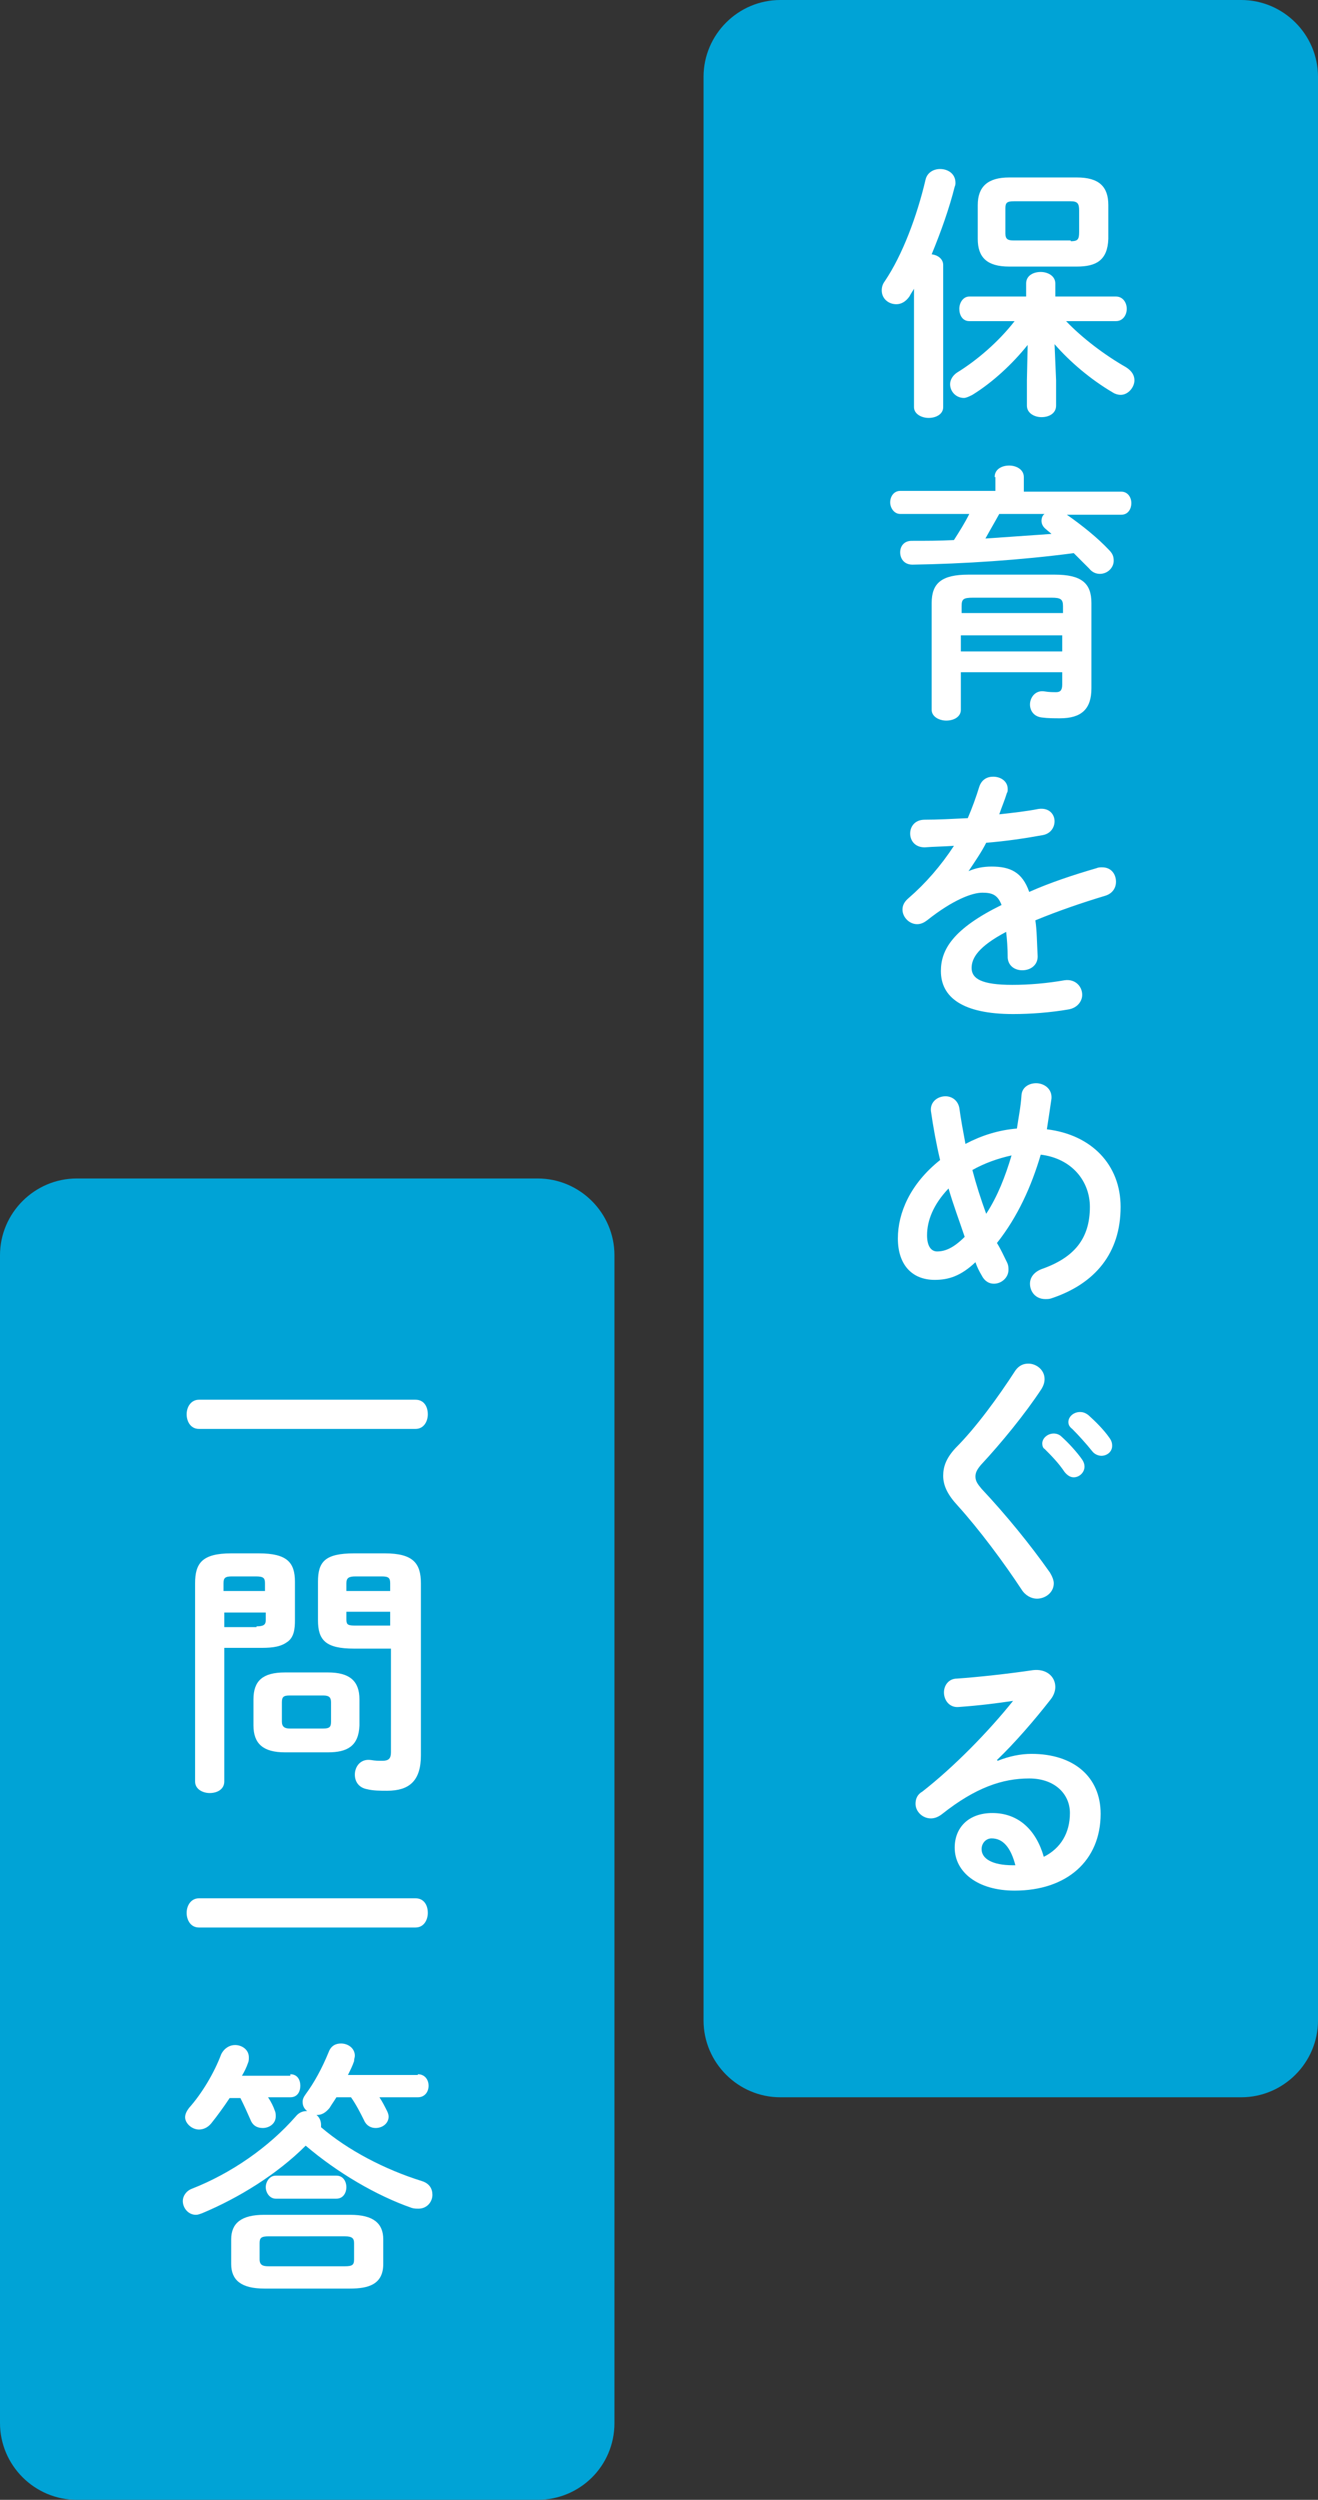
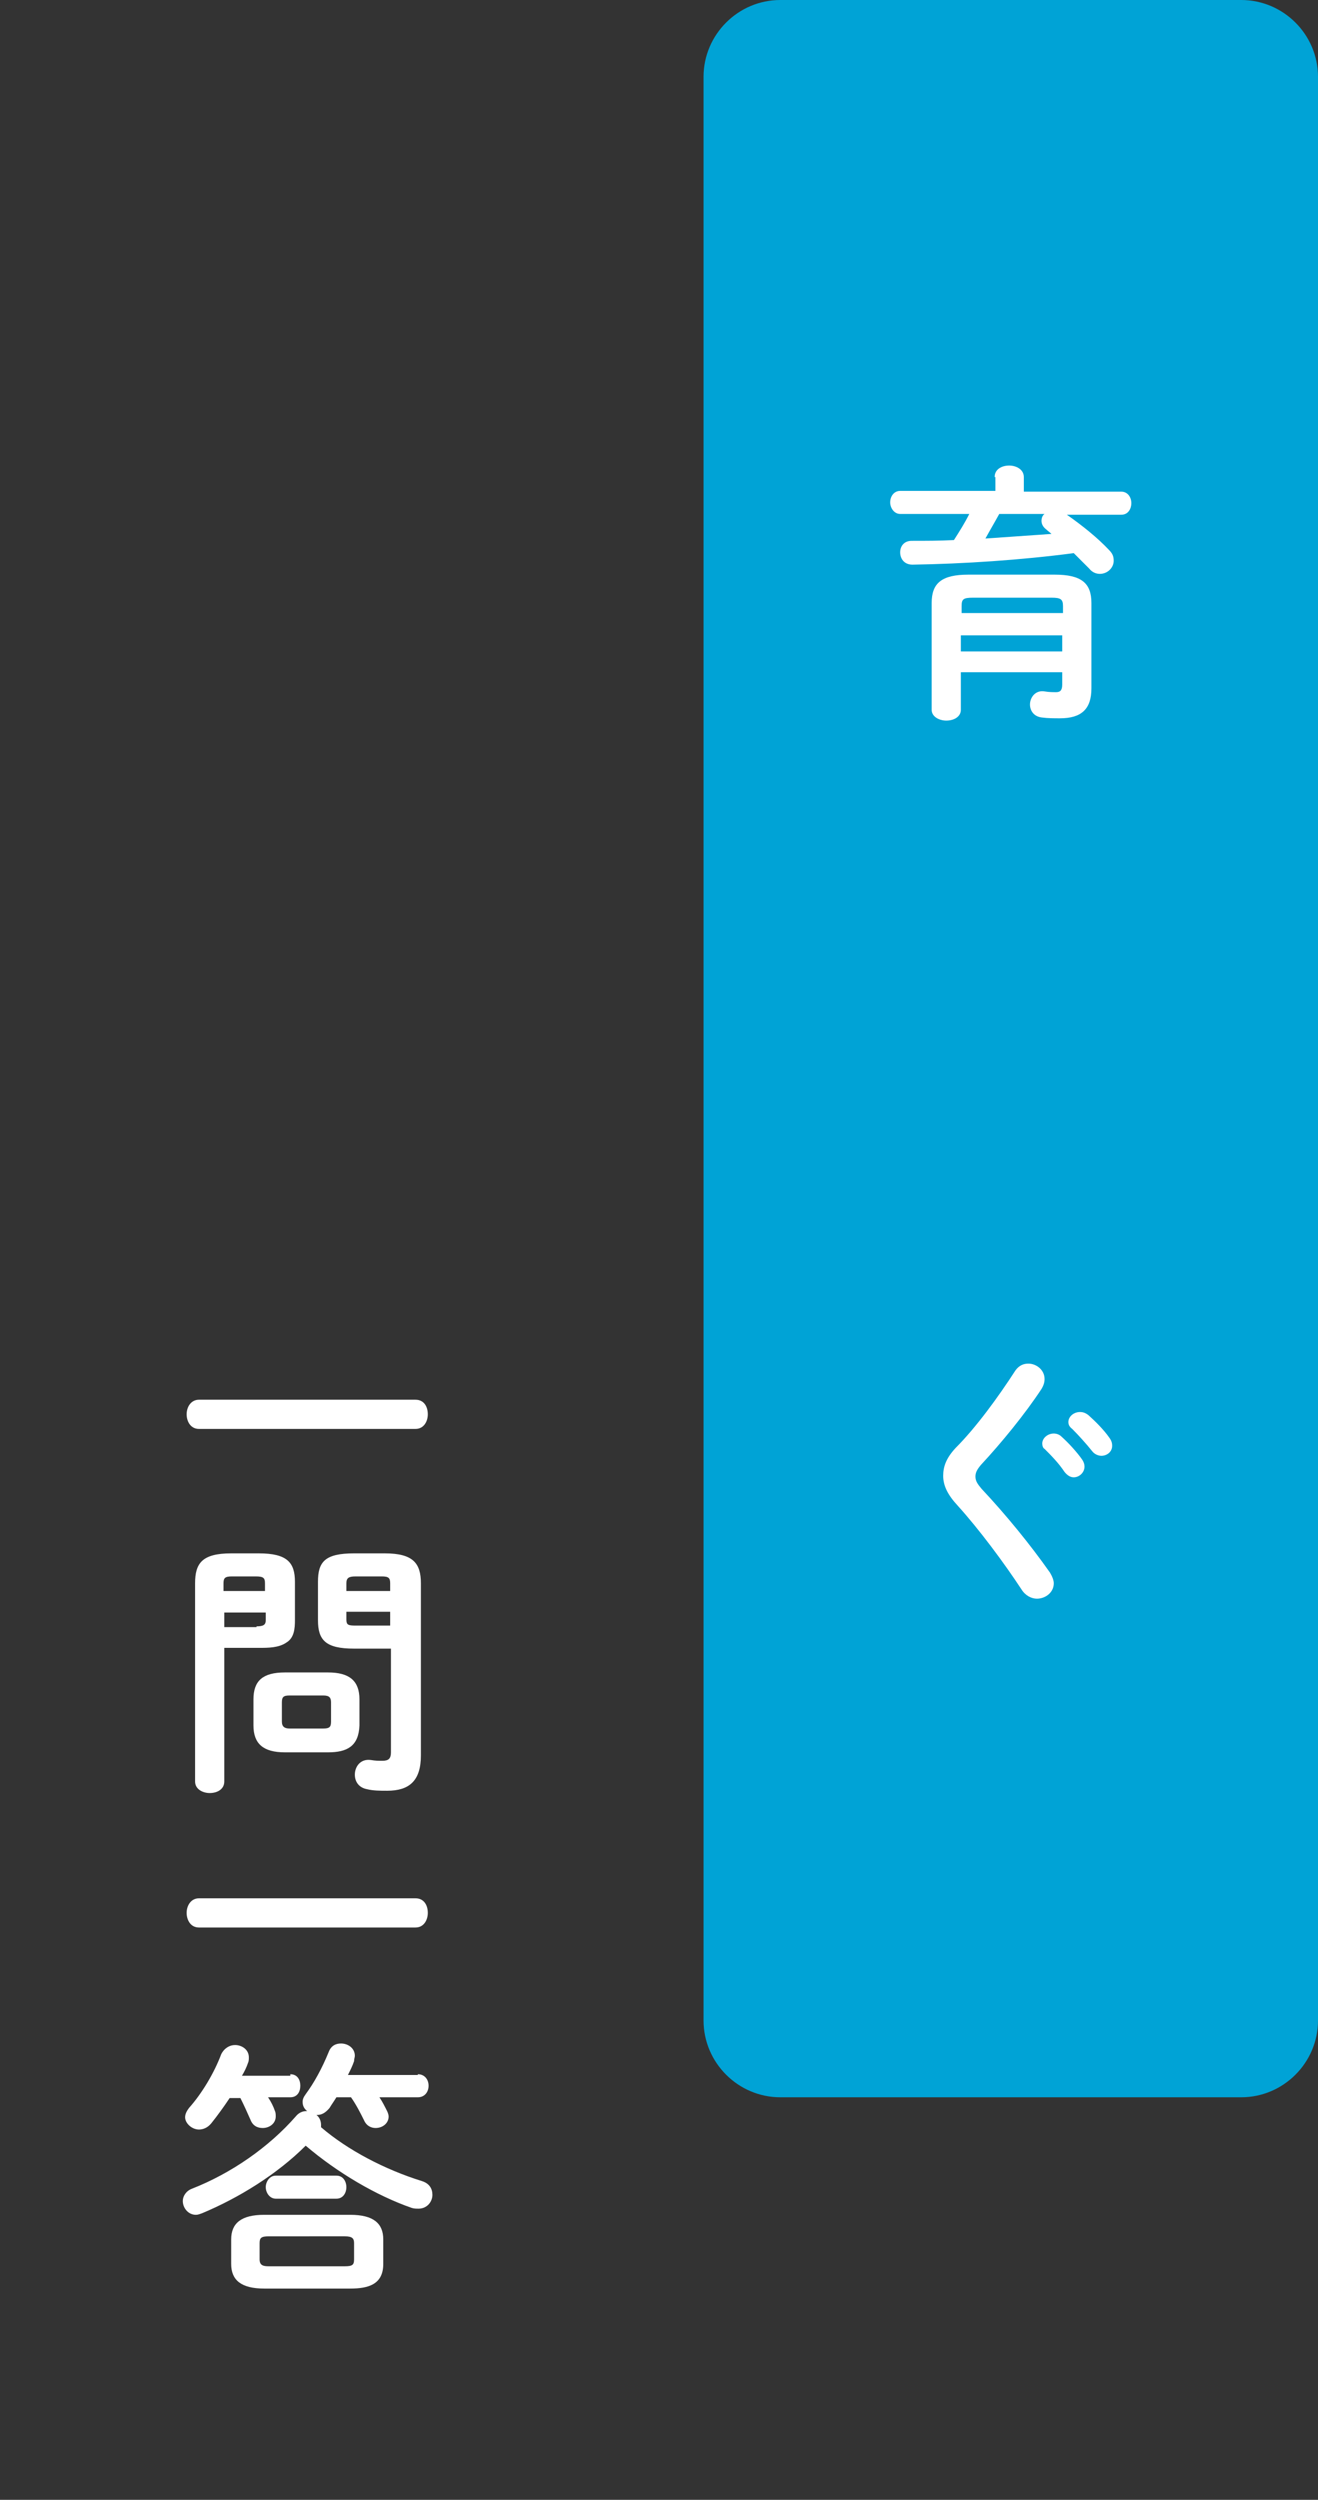
<svg xmlns="http://www.w3.org/2000/svg" version="1.1" id="レイヤー_1" x="0px" y="0px" width="171.6px" height="325.4px" viewBox="0 0 171.6 325.4" style="enable-background:new 0 0 171.6 325.4;" xml:space="preserve">
  <rect x="0" y="0" width="171.6" height="325.4" fill="#333333" stroke="none" />
  <style type="text/css">
	.st0{fill:#00A3D6;}
	.st1{fill:#FFFFFF;}
</style>
  <g>
    <g>
      <g>
        <path class="st0" d="M161.6,273h-60c-5.5,0-10-4.5-10-10V10c0-5.5,4.5-10,10-10h60c5.5,0,10,4.5,10,10v253     C171.6,268.5,167.1,273,161.6,273z" />
      </g>
      <g>
-         <path class="st1" d="M119.1,37.4c-0.2,0.4-0.5,0.8-0.7,1.2c-0.5,0.7-1.1,1-1.7,1c-1,0-1.9-0.7-1.9-1.8c0-0.4,0.1-0.8,0.4-1.2     c2.3-3.4,4.2-8.5,5.3-13.2c0.2-0.9,1-1.4,1.9-1.4c1,0,2,0.6,2,1.8c0,0.1,0,0.3-0.1,0.5c-0.7,2.8-1.8,5.9-3,8.8     c0.8,0.1,1.5,0.6,1.5,1.4V53c0,0.9-0.9,1.4-1.9,1.4c-0.9,0-1.9-0.5-1.9-1.4V37.4z M137.5,49.5v3.3c0,1-0.9,1.5-1.9,1.5     c-0.9,0-1.9-0.5-1.9-1.5v-3.3l0.1-4.6c-2,2.5-4.6,4.9-7.2,6.5c-0.4,0.2-0.8,0.4-1.1,0.4c-1,0-1.8-0.8-1.8-1.8     c0-0.5,0.3-1.1,0.9-1.5c2.6-1.6,5.4-4,7.5-6.7h-5.9c-0.9,0-1.3-0.8-1.3-1.6c0-0.8,0.5-1.6,1.3-1.6h7.4v-1.7c0-1,0.9-1.5,1.9-1.5     c0.9,0,1.9,0.5,1.9,1.5v1.7h7.9c0.9,0,1.4,0.8,1.4,1.6c0,0.8-0.5,1.6-1.4,1.6h-6.5c2.1,2.2,5,4.4,7.8,6c0.8,0.5,1.1,1.1,1.1,1.7     c0,0.9-0.8,1.9-1.8,1.9c-0.3,0-0.7-0.1-1-0.3c-2.9-1.7-5.6-4-7.6-6.3L137.5,49.5z M131.4,34.7c-2.9,0-4.1-1.2-4.1-3.6v-4.4     c0-2.4,1.3-3.6,4.1-3.6h8.8c2.9,0,4.1,1.2,4.1,3.6v4.4c-0.1,2.8-1.6,3.6-4.1,3.6H131.4z M139.4,31.4c0.9,0,1.1-0.2,1.1-1.2v-2.8     c0-0.9-0.2-1.2-1.1-1.2h-7.4c-0.9,0-1.1,0.2-1.1,0.9v3.3c0,0.8,0.4,0.9,1.1,0.9H139.4z" />
        <path class="st1" d="M129.5,62.1c0-1,0.9-1.5,1.9-1.5c0.9,0,1.9,0.5,1.9,1.5v1.9H146c0.8,0,1.3,0.7,1.3,1.5     c0,0.7-0.4,1.5-1.3,1.5h-7.1c2,1.4,4,3,5.5,4.6c0.5,0.5,0.6,0.9,0.6,1.4c0,0.9-0.8,1.7-1.8,1.7c-0.5,0-1-0.2-1.4-0.7     c-0.6-0.6-1.3-1.3-2-2c-6.8,0.9-14.4,1.4-21,1.5c-1.1,0-1.6-0.8-1.6-1.6c0-0.8,0.5-1.5,1.5-1.5c1.8,0,3.6,0,5.5-0.1     c0.7-1.1,1.4-2.2,2-3.4h-9c-0.8,0-1.3-0.8-1.3-1.5c0-0.8,0.5-1.5,1.3-1.5h12.4V62.1z M137.3,74.8c3.5,0,4.8,1.1,4.8,3.7v11.1     c0,2.7-1.3,3.9-4.1,3.9c-0.7,0-1.6,0-2.3-0.1c-1.1-0.1-1.6-0.9-1.6-1.7c0-0.9,0.7-1.9,1.9-1.7c0.6,0.1,1.1,0.1,1.5,0.1     c0.5,0,0.8-0.2,0.8-1v-1.6h-13.2v4.9c0,0.9-0.9,1.4-1.9,1.4c-0.9,0-1.9-0.5-1.9-1.4V78.5c0-2.6,1.3-3.7,4.8-3.7H137.3z      M126.7,77.8c-1.3,0-1.5,0.2-1.5,1.1v0.9h13.2v-0.9c0-0.9-0.3-1.1-1.5-1.1H126.7z M138.3,82.7h-13.2v2.1h13.2V82.7z M130.1,66.9     c-0.6,1.1-1.2,2.1-1.8,3.2c2.9-0.2,5.8-0.4,8.6-0.6c-0.2-0.2-0.5-0.4-0.7-0.6c-0.4-0.3-0.6-0.7-0.6-1.1c0-0.3,0.1-0.7,0.4-0.9     H130.1z" />
-         <path class="st1" d="M126.1,113.4c0.9-0.4,1.9-0.6,3-0.6c2.4,0,4,0.7,4.9,3.3c2.7-1.2,5.7-2.2,8.8-3.1c0.2-0.1,0.5-0.1,0.7-0.1     c1.2,0,1.8,0.9,1.8,1.9c0,0.7-0.4,1.5-1.4,1.8c-3,0.9-6.2,2-9.1,3.2c0.2,1.3,0.2,2.8,0.3,4.7c0,1.2-1,1.8-2,1.8     c-0.9,0-1.8-0.5-1.9-1.6c0-1.3-0.1-2.5-0.2-3.4c-3.6,1.9-4.5,3.4-4.5,4.7c0,1.4,1.3,2.2,5.3,2.2c2.2,0,4.5-0.2,6.8-0.6     c1.4-0.2,2.3,0.8,2.3,1.9c0,0.8-0.6,1.7-1.8,1.9c-2.3,0.4-4.9,0.6-7.2,0.6c-6.6,0-9.4-2.2-9.4-5.6c0-2.8,1.6-5.5,7.9-8.6     c-0.5-1.3-1.2-1.6-2.5-1.6c-1.3,0-3.8,0.9-7.2,3.6c-0.4,0.3-0.8,0.5-1.3,0.5c-1,0-1.9-0.9-1.9-1.9c0-0.5,0.2-1,0.8-1.5     c2.2-1.9,4.2-4.2,5.9-6.8c-1.4,0.1-2.6,0.1-3.8,0.2c-1.3,0-1.9-0.9-1.9-1.8c0-0.9,0.6-1.8,1.9-1.8c1.6,0,3.6-0.1,5.6-0.2     c0.6-1.4,1.1-2.8,1.5-4.1c0.3-0.9,1-1.3,1.8-1.3c1,0,1.9,0.6,1.9,1.6c0,0.2,0,0.4-0.1,0.5c-0.3,1-0.7,1.9-1,2.8     c1.8-0.2,3.6-0.4,5.1-0.7c1.4-0.2,2.1,0.7,2.1,1.6c0,0.8-0.5,1.6-1.5,1.8c-2.2,0.4-4.8,0.8-7.4,1     C127.8,110.9,126.9,112.2,126.1,113.4L126.1,113.4z" />
-         <path class="st1" d="M131.1,164.3c0.2,0.4,0.2,0.7,0.2,1c0,1-0.9,1.8-1.9,1.8c-0.6,0-1.2-0.3-1.6-1.1c-0.3-0.5-0.6-1.1-0.8-1.7     c-1.9,1.8-3.5,2.3-5.3,2.3c-2.9,0-4.8-1.9-4.8-5.4c0-3.3,1.6-7.1,5.5-10.2c-0.5-2.1-0.9-4.3-1.2-6.4c-0.1-1.2,0.9-1.9,1.9-1.9     c0.8,0,1.6,0.5,1.8,1.5c0.2,1.5,0.5,3.1,0.8,4.7c2.1-1.1,4.3-1.8,6.7-2c0.2-1.4,0.5-2.8,0.6-4.4c0.1-1,1-1.5,1.9-1.5     c1,0,2.1,0.7,2,2c-0.2,1.4-0.4,2.7-0.6,4c5.8,0.7,9.6,4.6,9.6,10.1c0,6-3.3,10-9,11.9c-0.3,0.1-0.5,0.1-0.8,0.1c-1.3,0-2-1-2-2     c0-0.8,0.5-1.5,1.5-1.9c4.3-1.5,6.3-4,6.3-8.1c0-3.3-2.3-6.3-6.4-6.8c-1.2,4.1-3,8.1-5.7,11.5     C130.3,162.6,130.7,163.5,131.1,164.3z M123.5,154.7c-2,2.1-2.8,4.2-2.8,6.1c0,1.5,0.6,2.1,1.3,2.1c1,0,2.1-0.4,3.6-1.9     C124.9,158.9,124.1,156.8,123.5,154.7z M131.7,150.4c-1.8,0.4-3.5,1-5.1,1.9c0.5,1.9,1.1,3.8,1.8,5.7     C129.9,155.7,130.9,153.1,131.7,150.4z" />
        <path class="st1" d="M133.9,177.5c1,0,2.1,0.8,2.1,2c0,0.4-0.1,0.8-0.4,1.3c-2.1,3.2-5.2,7-7.9,9.9c-0.5,0.6-0.7,1-0.7,1.5     c0,0.6,0.3,1,0.8,1.6c3.1,3.3,6.3,7.2,8.9,10.9c0.3,0.5,0.5,1,0.5,1.4c0,1.2-1.1,2-2.2,2c-0.7,0-1.5-0.4-2-1.2     c-2.3-3.5-5.5-7.8-8.3-10.9c-1.3-1.4-1.9-2.6-1.9-3.9c0-1.2,0.4-2.3,1.6-3.6c2.7-2.7,5.6-6.7,7.8-10.1     C132.7,177.7,133.3,177.5,133.9,177.5z M135.7,187.9c0-0.7,0.7-1.3,1.5-1.3c0.3,0,0.7,0.1,1,0.4c0.9,0.8,2,2,2.7,3     c0.2,0.3,0.3,0.6,0.3,0.9c0,0.8-0.7,1.4-1.4,1.4c-0.4,0-0.8-0.2-1.2-0.7c-0.8-1.2-1.8-2.2-2.6-3     C135.8,188.5,135.7,188.2,135.7,187.9z M139.1,185.1c0-0.7,0.7-1.3,1.5-1.3c0.4,0,0.7,0.1,1.1,0.4c0.9,0.8,2,1.9,2.7,2.9     c0.3,0.4,0.4,0.7,0.4,1.1c0,0.8-0.7,1.3-1.4,1.3c-0.4,0-0.9-0.2-1.2-0.6c-0.8-1-1.8-2.1-2.6-2.9     C139.2,185.7,139.1,185.4,139.1,185.1z" />
-         <path class="st1" d="M129.9,229.2c1.5-0.6,3-0.9,4.4-0.9c5.5,0,9,3,9,7.8c0,6.1-4.4,10-11.2,10c-4.8,0-7.8-2.4-7.8-5.6     c0-2.6,1.8-4.5,4.9-4.5c3.4,0,5.7,2.2,6.7,5.7c2.2-1.1,3.4-3.1,3.4-5.7c0-2.5-2-4.5-5.3-4.5c-3.5,0-7,1.2-11.3,4.6     c-0.5,0.4-1,0.6-1.5,0.6c-1.1,0-2-0.9-2-1.9c0-0.6,0.2-1.2,0.9-1.6c4.1-3.2,8.6-7.8,11.8-11.8c-2,0.3-4.3,0.6-7.1,0.8     c-1.2,0.1-1.9-0.9-1.9-1.9c0-0.9,0.6-1.8,1.7-1.8c2.8-0.2,6.5-0.6,9.9-1.1c1.7-0.2,2.9,0.8,2.9,2.2c0,0.5-0.2,1.1-0.6,1.6     c-2.1,2.7-4.7,5.7-7,7.9L129.9,229.2z M129.1,239.3c-0.7,0-1.3,0.6-1.3,1.4c0,1.2,1.3,2.1,4.1,2.1c0.1,0,0.2,0,0.3,0     C131.6,240.5,130.6,239.3,129.1,239.3z" />
      </g>
    </g>
    <g>
      <g>
-         <path class="st0" d="M70,325.4H10c-5.5,0-10-4.5-10-10v-152c0-5.5,4.5-10,10-10h60c5.5,0,10,4.5,10,10v152     C80,321,75.5,325.4,70,325.4z" />
-       </g>
+         </g>
      <g>
        <path class="st1" d="M54.1,182.2c1.1,0,1.6,0.9,1.6,1.9c0,0.9-0.5,1.9-1.6,1.9H25.9c-1.1,0-1.6-1-1.6-1.9c0-1,0.6-1.9,1.6-1.9     H54.1z" />
        <path class="st1" d="M29.2,214.6v17.3c0,1-0.9,1.5-1.9,1.5c-0.9,0-1.9-0.5-1.9-1.5v-25.8c0-2.6,0.9-3.9,4.7-3.9h3.6     c3.7,0,4.7,1.2,4.7,3.7v5c0,1.1-0.1,2.3-1.1,2.9c-1,0.7-2.4,0.7-3.5,0.7H29.2z M34.5,206.1c0-0.7-0.2-0.9-1.2-0.9h-3.1     c-0.9,0-1.1,0.2-1.1,0.9v1h5.4V206.1z M33.4,211.7c0.9,0,1.2-0.2,1.2-0.8v-1h-5.4v1.9H33.4z M37.1,228.1c-2.8,0-4.1-1.1-4.1-3.5     v-3.4c0-2.4,1.2-3.5,4.1-3.5h5.6c2.8,0,4.1,1.1,4.1,3.5v3.4c-0.1,2.7-1.6,3.5-4.1,3.5H37.1z M42.1,225c0.8,0,1-0.2,1-0.9v-2.5     c0-0.6-0.2-0.9-1-0.9h-4.4c-0.8,0-1,0.2-1,0.9v2.5c0,0.7,0.4,0.9,1,0.9H42.1z M46.1,214.6c-3.7,0-4.7-1.1-4.7-3.7v-5     c0-2.6,0.9-3.7,4.7-3.7h4c3.7,0,4.7,1.3,4.7,3.9v22.4c0,3.3-1.5,4.6-4.4,4.6c-0.9,0-1.8,0-2.6-0.2c-1.1-0.2-1.6-1-1.6-1.9     c0-1,0.7-2.1,2.1-1.9c0.6,0.1,0.9,0.1,1.5,0.1c0.8,0,1.1-0.3,1.1-1.1v-13.5H46.1z M50.8,206.1c0-0.7-0.2-0.9-1.1-0.9h-3.4     c-0.9,0-1.2,0.2-1.2,0.9v1h5.7V206.1z M50.8,209.8h-5.7v1c0,0.7,0.2,0.8,1.2,0.8h4.5V209.8z" />
        <path class="st1" d="M54.1,247.1c1.1,0,1.6,0.9,1.6,1.9c0,0.9-0.5,1.9-1.6,1.9H25.9c-1.1,0-1.6-1-1.6-1.9c0-1,0.6-1.9,1.6-1.9     H54.1z" />
        <path class="st1" d="M54.4,270c0.9,0,1.4,0.7,1.4,1.5s-0.5,1.5-1.4,1.5h-5c0.4,0.6,0.7,1.2,1,1.8c0.1,0.2,0.2,0.5,0.2,0.7     c0,0.9-0.8,1.5-1.7,1.5c-0.6,0-1.2-0.3-1.5-1c-0.5-1-1-2-1.7-3h-1.9c-0.3,0.5-0.6,0.9-0.9,1.4c-0.5,0.6-1,0.9-1.6,0.9h-0.1     c0.4,0.3,0.6,0.8,0.6,1.3c0,0.1,0,0.2,0,0.3c3.5,3,8.3,5.5,13.1,7c1,0.3,1.4,1,1.4,1.8c0,0.9-0.7,1.8-1.8,1.8     c-0.3,0-0.6,0-0.9-0.1c-4.6-1.6-9.7-4.6-13.8-8.1c-3.7,3.7-8.7,6.8-13.5,8.8c-0.3,0.1-0.5,0.2-0.8,0.2c-1,0-1.7-0.9-1.7-1.8     c0-0.6,0.4-1.3,1.2-1.6c5.1-2,10-5.4,13.5-9.4c0.4-0.5,0.9-0.7,1.4-0.7H40c-0.4-0.3-0.6-0.7-0.6-1.2c0-0.3,0.1-0.6,0.4-1     c1.1-1.5,2.1-3.3,3-5.5c0.3-0.8,0.9-1.1,1.6-1.1c0.9,0,1.8,0.6,1.8,1.6c0,0.2-0.1,0.4-0.1,0.7c-0.2,0.6-0.5,1.2-0.8,1.8H54.4z      M37.8,270c0.9,0,1.3,0.7,1.3,1.5s-0.4,1.5-1.3,1.5h-2.9c0.4,0.6,0.7,1.2,0.9,1.8c0.1,0.2,0.1,0.5,0.1,0.7c0,0.9-0.8,1.5-1.7,1.5     c-0.7,0-1.3-0.3-1.6-1.1c-0.4-0.9-0.8-1.8-1.3-2.8h-1.4c-0.8,1.2-1.6,2.3-2.4,3.3c-0.5,0.6-1.1,0.8-1.6,0.8     c-0.9,0-1.8-0.8-1.8-1.6c0-0.4,0.2-0.8,0.5-1.2c1.7-1.9,3.3-4.6,4.2-7c0.4-0.8,1.1-1.2,1.8-1.2c0.9,0,1.8,0.6,1.8,1.6     c0,0.2,0,0.5-0.1,0.7c-0.2,0.6-0.5,1.2-0.8,1.7H37.8z M34.4,297.9c-3,0-4.3-1.1-4.3-3.2v-3.2c0-2.1,1.3-3.2,4.3-3.2h11.2     c3,0,4.3,1.1,4.3,3.2v3.2c0,2.7-2,3.2-4.3,3.2H34.4z M44.9,295c1,0,1.2-0.2,1.2-0.9v-2.1c0-0.6-0.2-0.9-1.2-0.9H35     c-1,0-1.2,0.2-1.2,0.9v2.1c0,0.8,0.5,0.9,1.2,0.9H44.9z M35.9,286.2c-0.8,0-1.3-0.8-1.3-1.5s0.5-1.5,1.3-1.5h7.9     c0.9,0,1.3,0.8,1.3,1.5s-0.4,1.5-1.3,1.5H35.9z" />
      </g>
    </g>
  </g>
</svg>